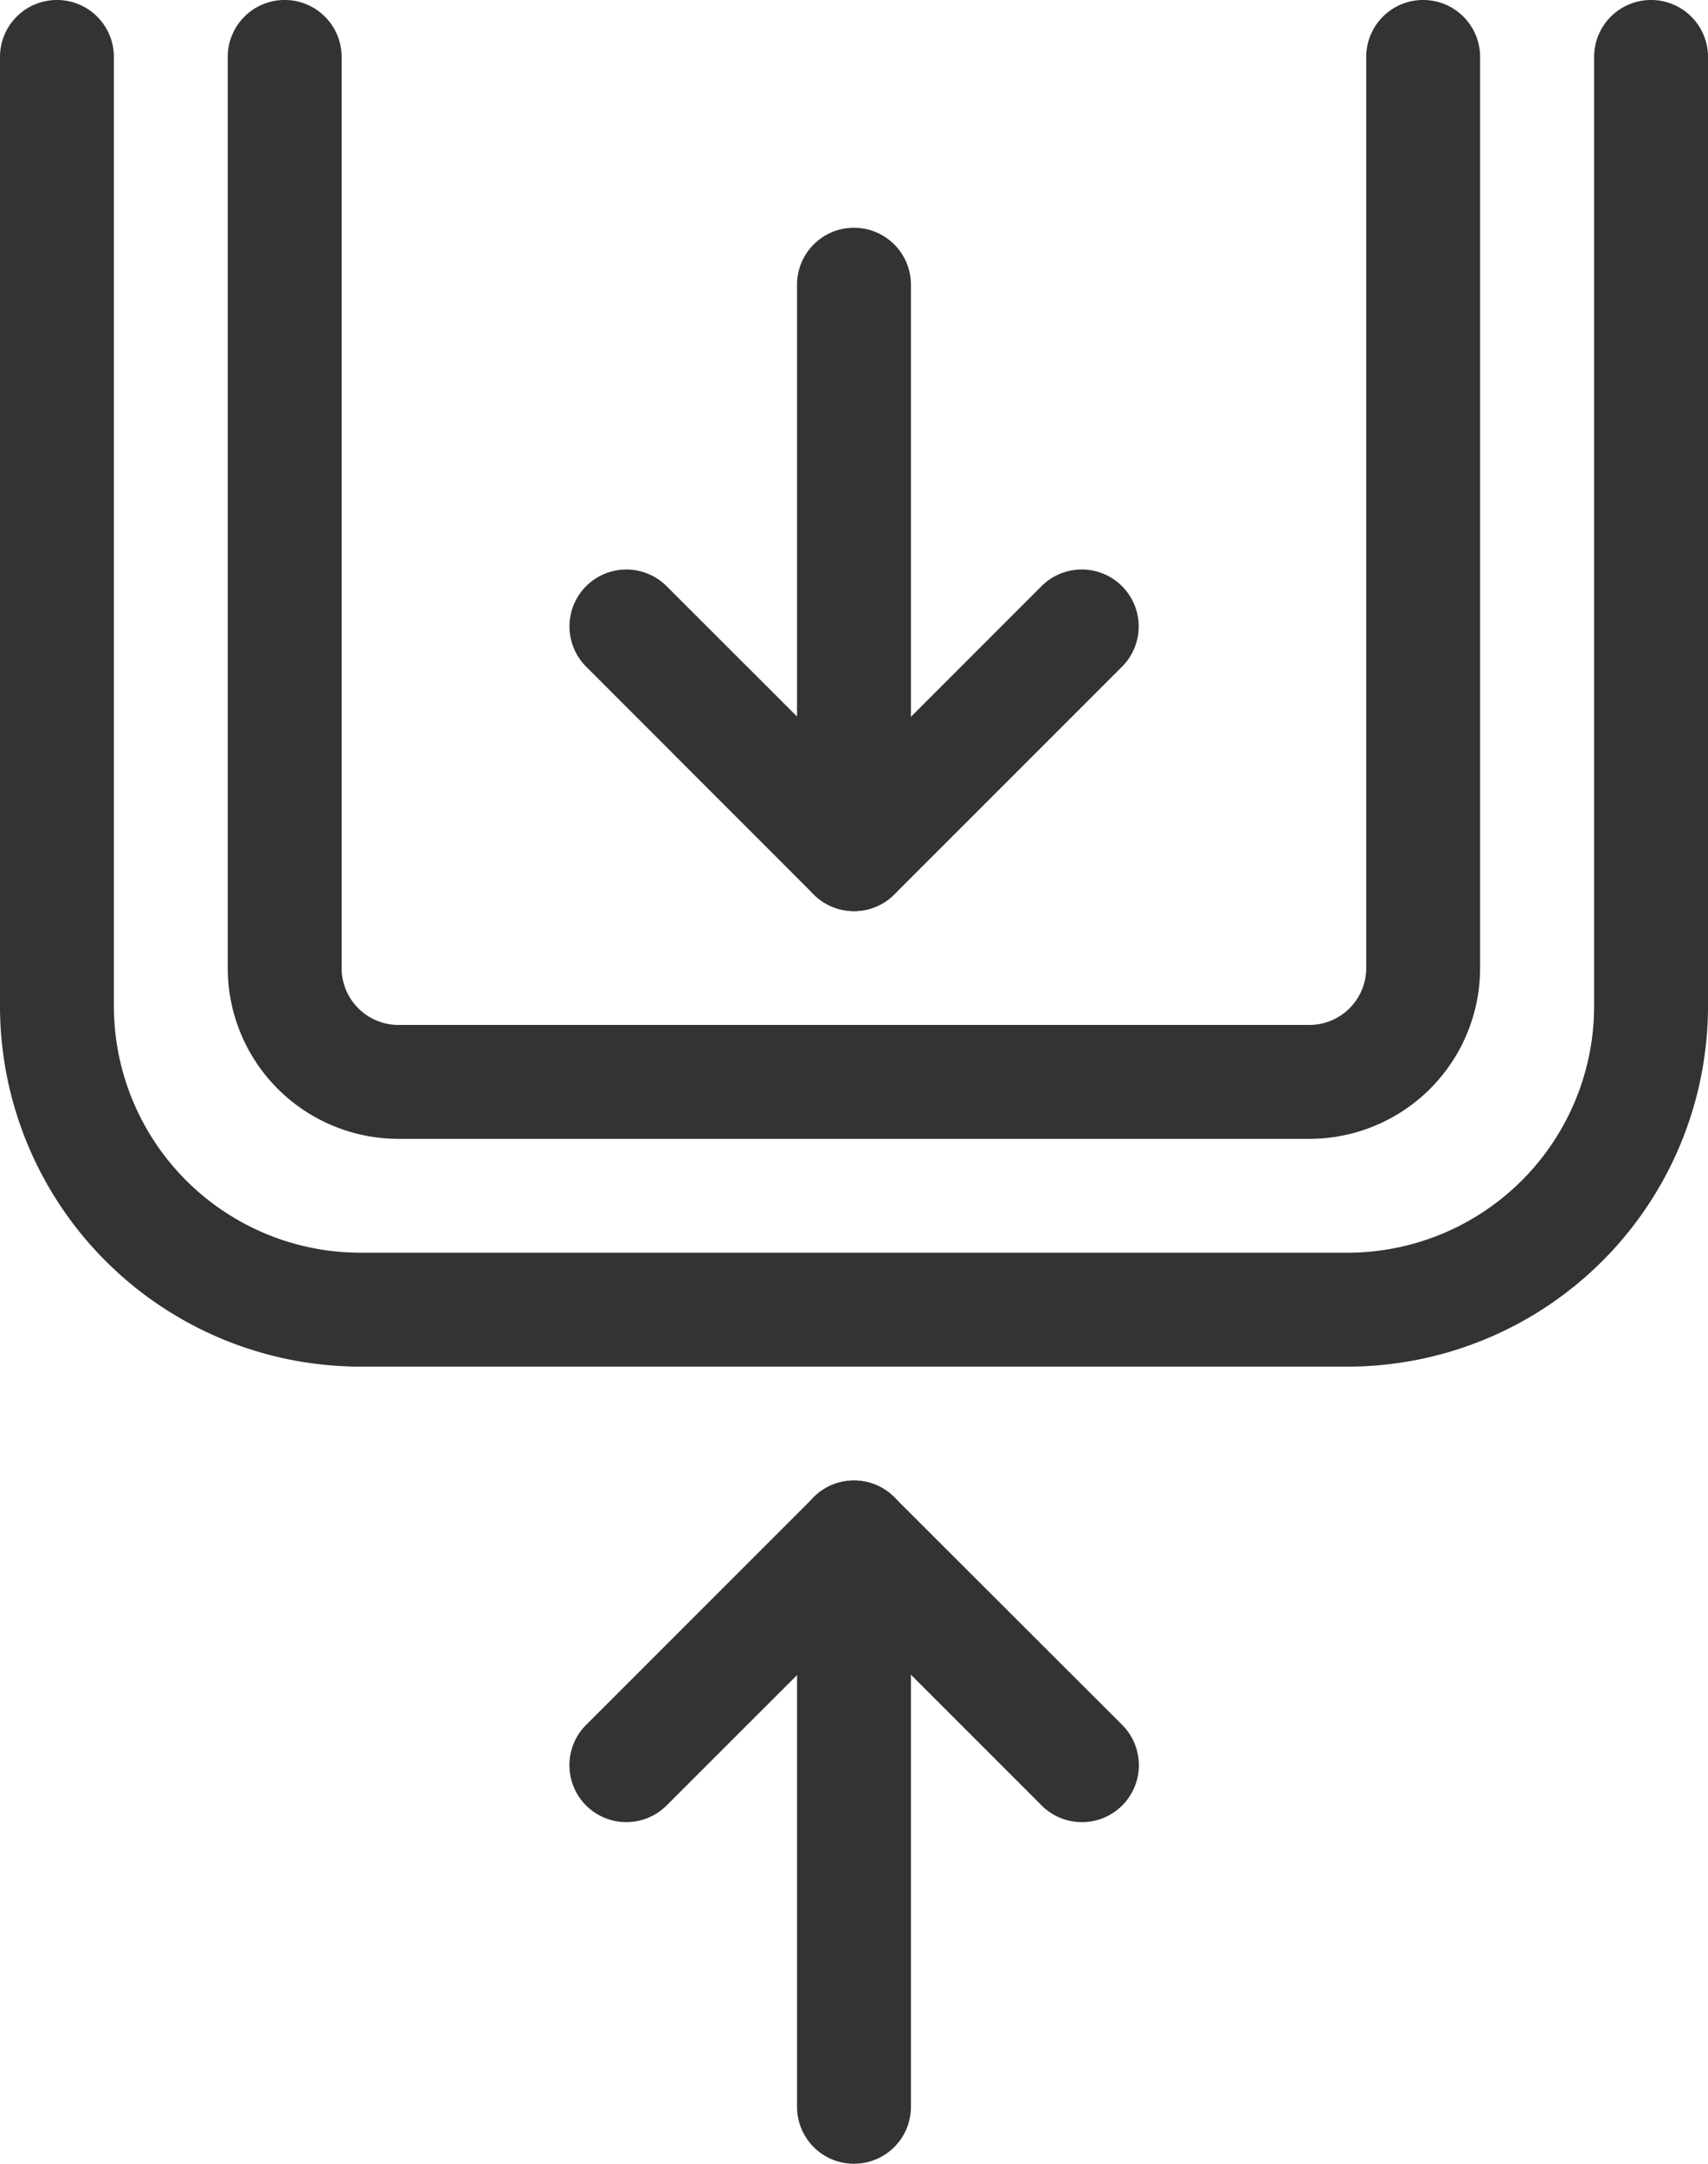
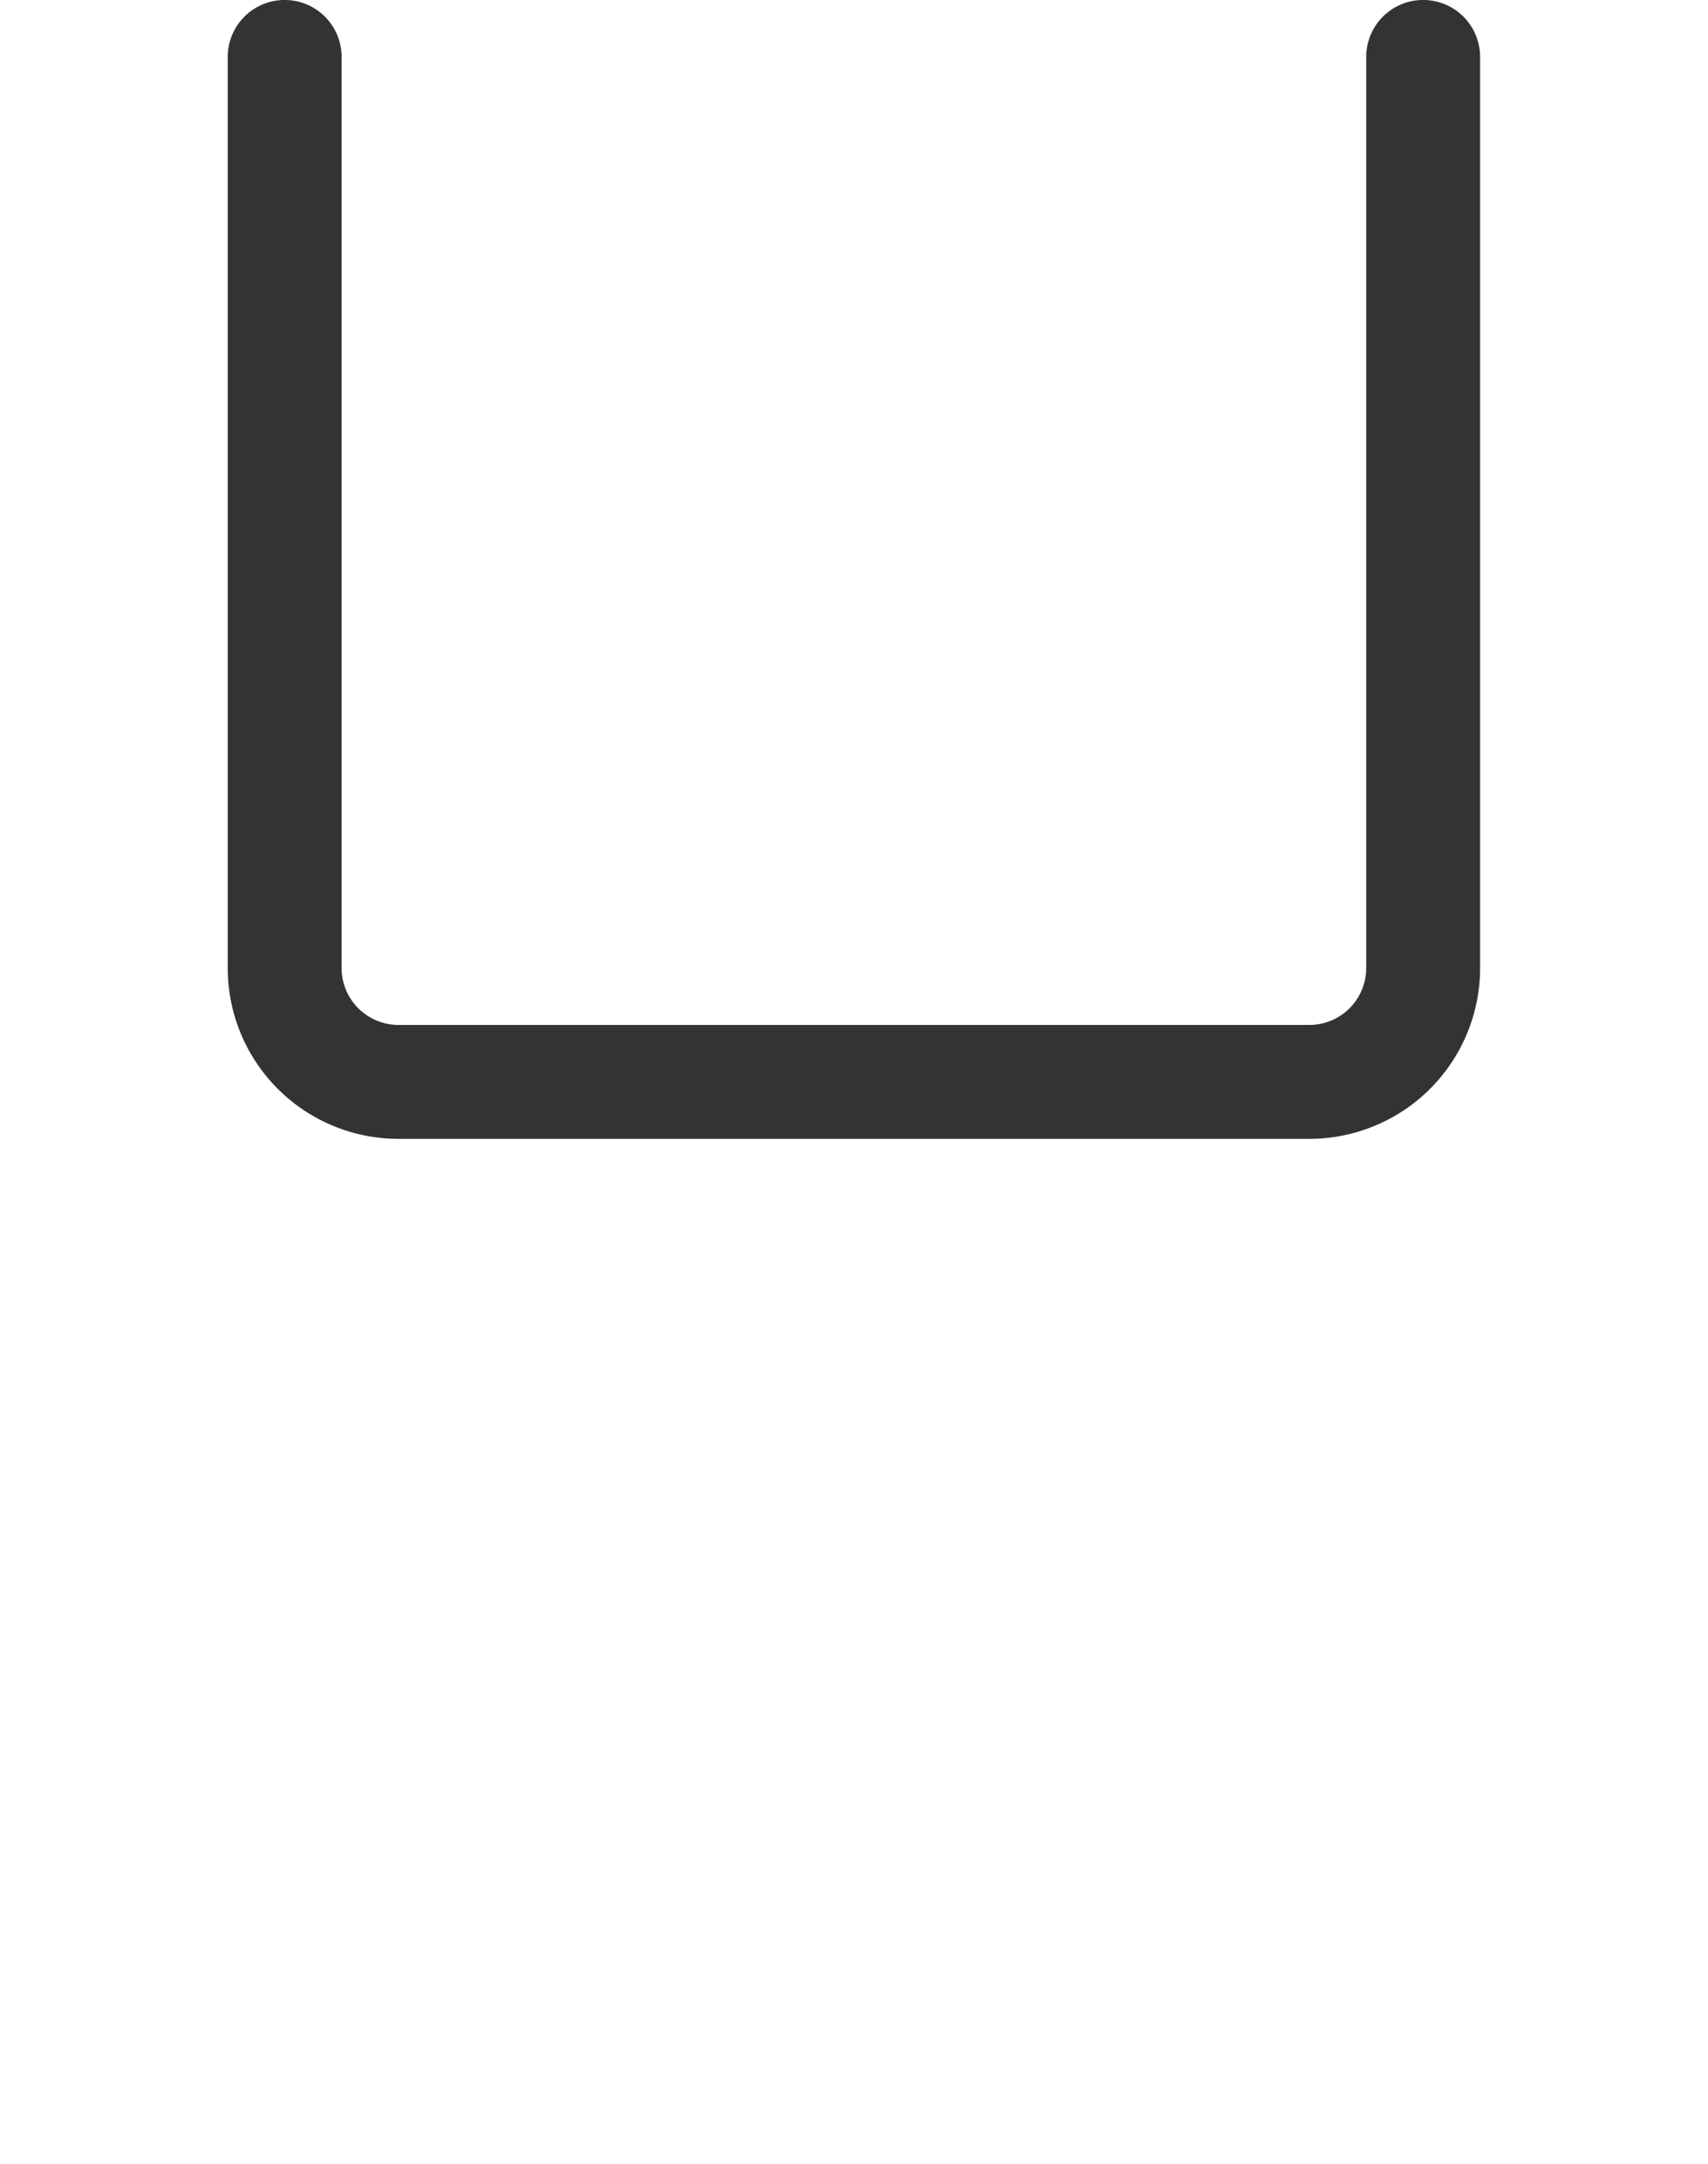
<svg xmlns="http://www.w3.org/2000/svg" width="40.778" height="51.652" viewBox="0 0 40.778 51.652">
  <defs>
    <style>
      .cls-1 {
        fill: #333;
        fill-rule: evenodd;
      }
    </style>
  </defs>
  <g id="bezel" transform="translate(-4.5 -3.5)">
-     <path id="パス_1018" data-name="パス 1018" class="cls-1" d="M4.5,27.514a8.609,8.609,0,0,0,8.609,8.609H36.669a8.609,8.609,0,0,0,8.609-8.609V4.859a1.359,1.359,0,1,0-2.719,0V27.514a5.89,5.89,0,0,1-5.89,5.89H13.109a5.89,5.89,0,0,1-5.89-5.89V4.859a1.359,1.359,0,0,0-2.719,0Z" transform="translate(0 0)" />
    <path id="パス_1019" data-name="パス 1019" class="cls-1" d="M10.578,27.967a1.359,1.359,0,0,1-1.359-1.359V4.859a1.359,1.359,0,1,0-2.719,0V26.608a4.078,4.078,0,0,0,4.078,4.078H32.326A4.078,4.078,0,0,0,36.4,26.608V4.859a1.359,1.359,0,1,0-2.719,0V26.608a1.359,1.359,0,0,1-1.359,1.359Z" transform="translate(3.437 0)" />
-     <path id="パス_1020" data-name="パス 1020" class="cls-1" d="M12.859,5.5a1.359,1.359,0,0,1,1.359,1.359V20.452a1.359,1.359,0,0,1-2.719,0V6.859A1.359,1.359,0,0,1,12.859,5.5Z" transform="translate(12.03 3.437)" />
-     <path id="パス_1021" data-name="パス 1021" class="cls-1" d="M9.9,8.9a1.359,1.359,0,0,1,1.922,0L16.3,13.374,20.772,8.9a1.359,1.359,0,1,1,1.923,1.922l-5.437,5.437a1.36,1.36,0,0,1-1.923,0L9.9,10.82A1.359,1.359,0,0,1,9.9,8.9Z" transform="translate(8.593 8.593)" />
-     <path id="パス_1022" data-name="パス 1022" class="cls-1" d="M12.859,32.811a1.359,1.359,0,0,0,1.359-1.359V17.859a1.359,1.359,0,0,0-2.719,0V31.452A1.359,1.359,0,0,0,12.859,32.811Z" transform="translate(12.03 22.341)" />
-     <path id="パス_1023" data-name="パス 1023" class="cls-1" d="M9.9,24.258a1.36,1.36,0,0,0,1.922,0L16.3,19.782l4.476,4.476a1.359,1.359,0,1,0,1.923-1.923L17.258,16.9a1.36,1.36,0,0,0-1.923,0L9.9,22.335A1.36,1.36,0,0,0,9.9,24.258Z" transform="translate(8.593 22.341)" />
  </g>
</svg>